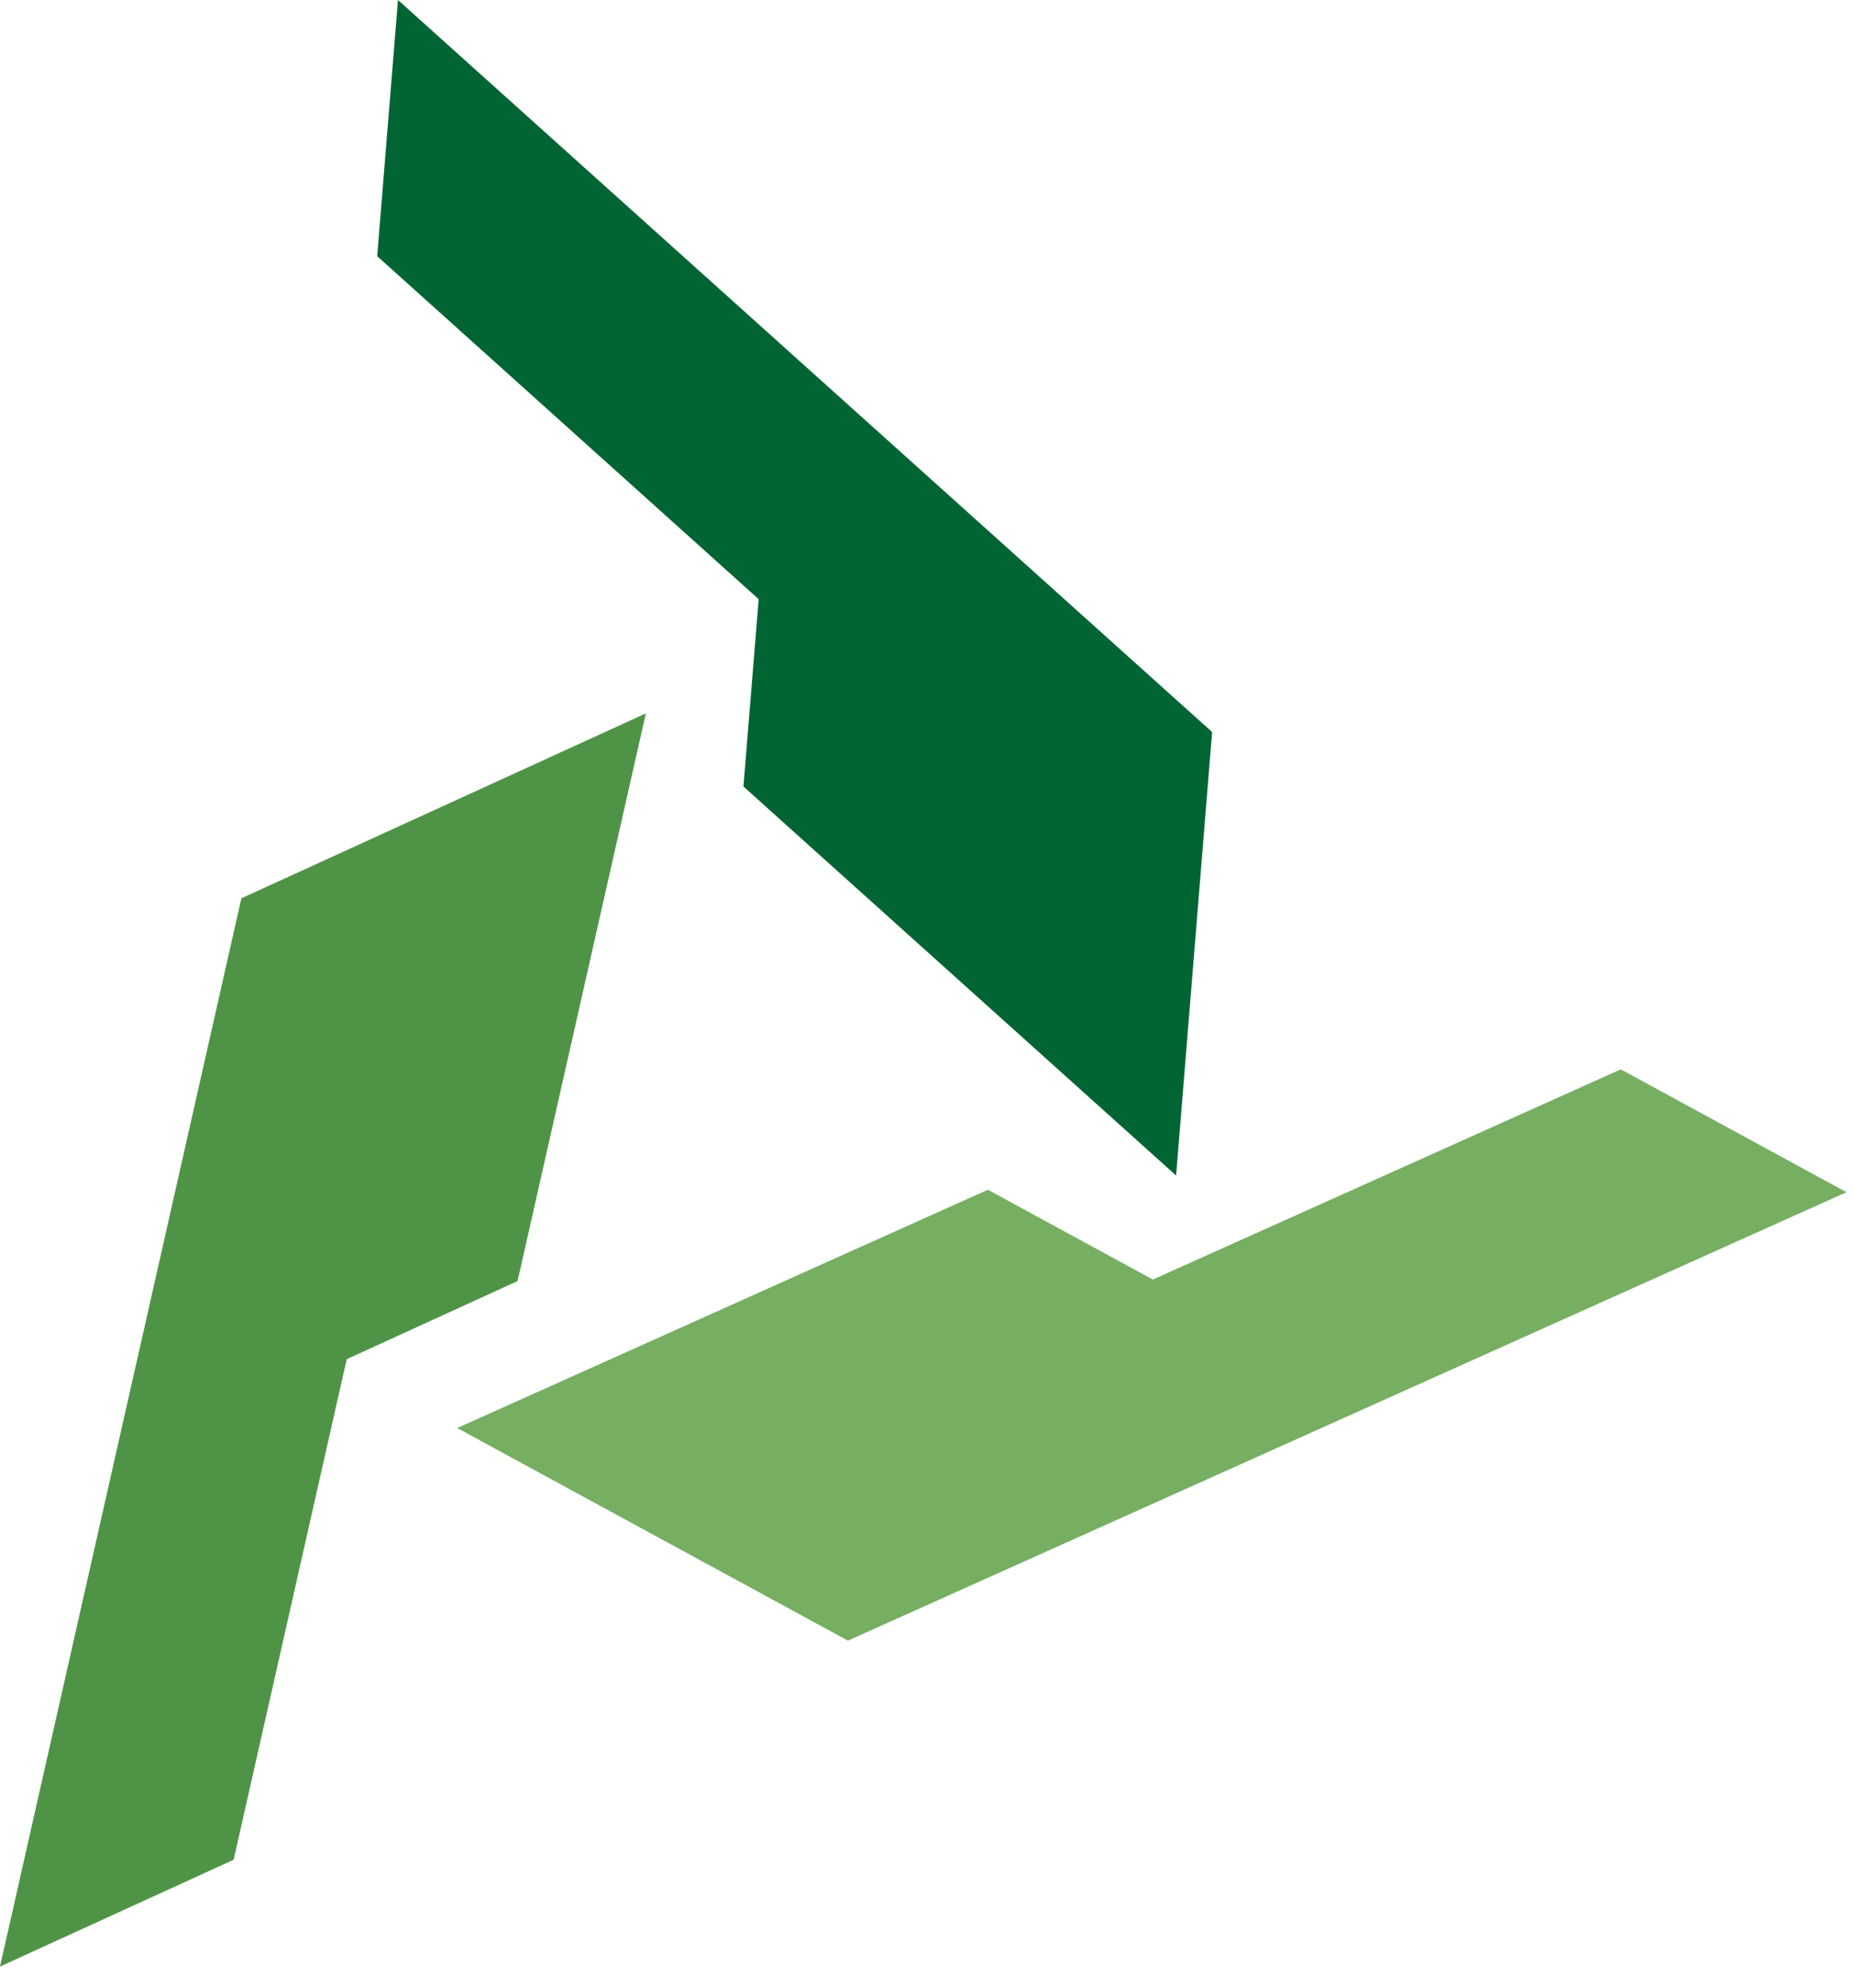
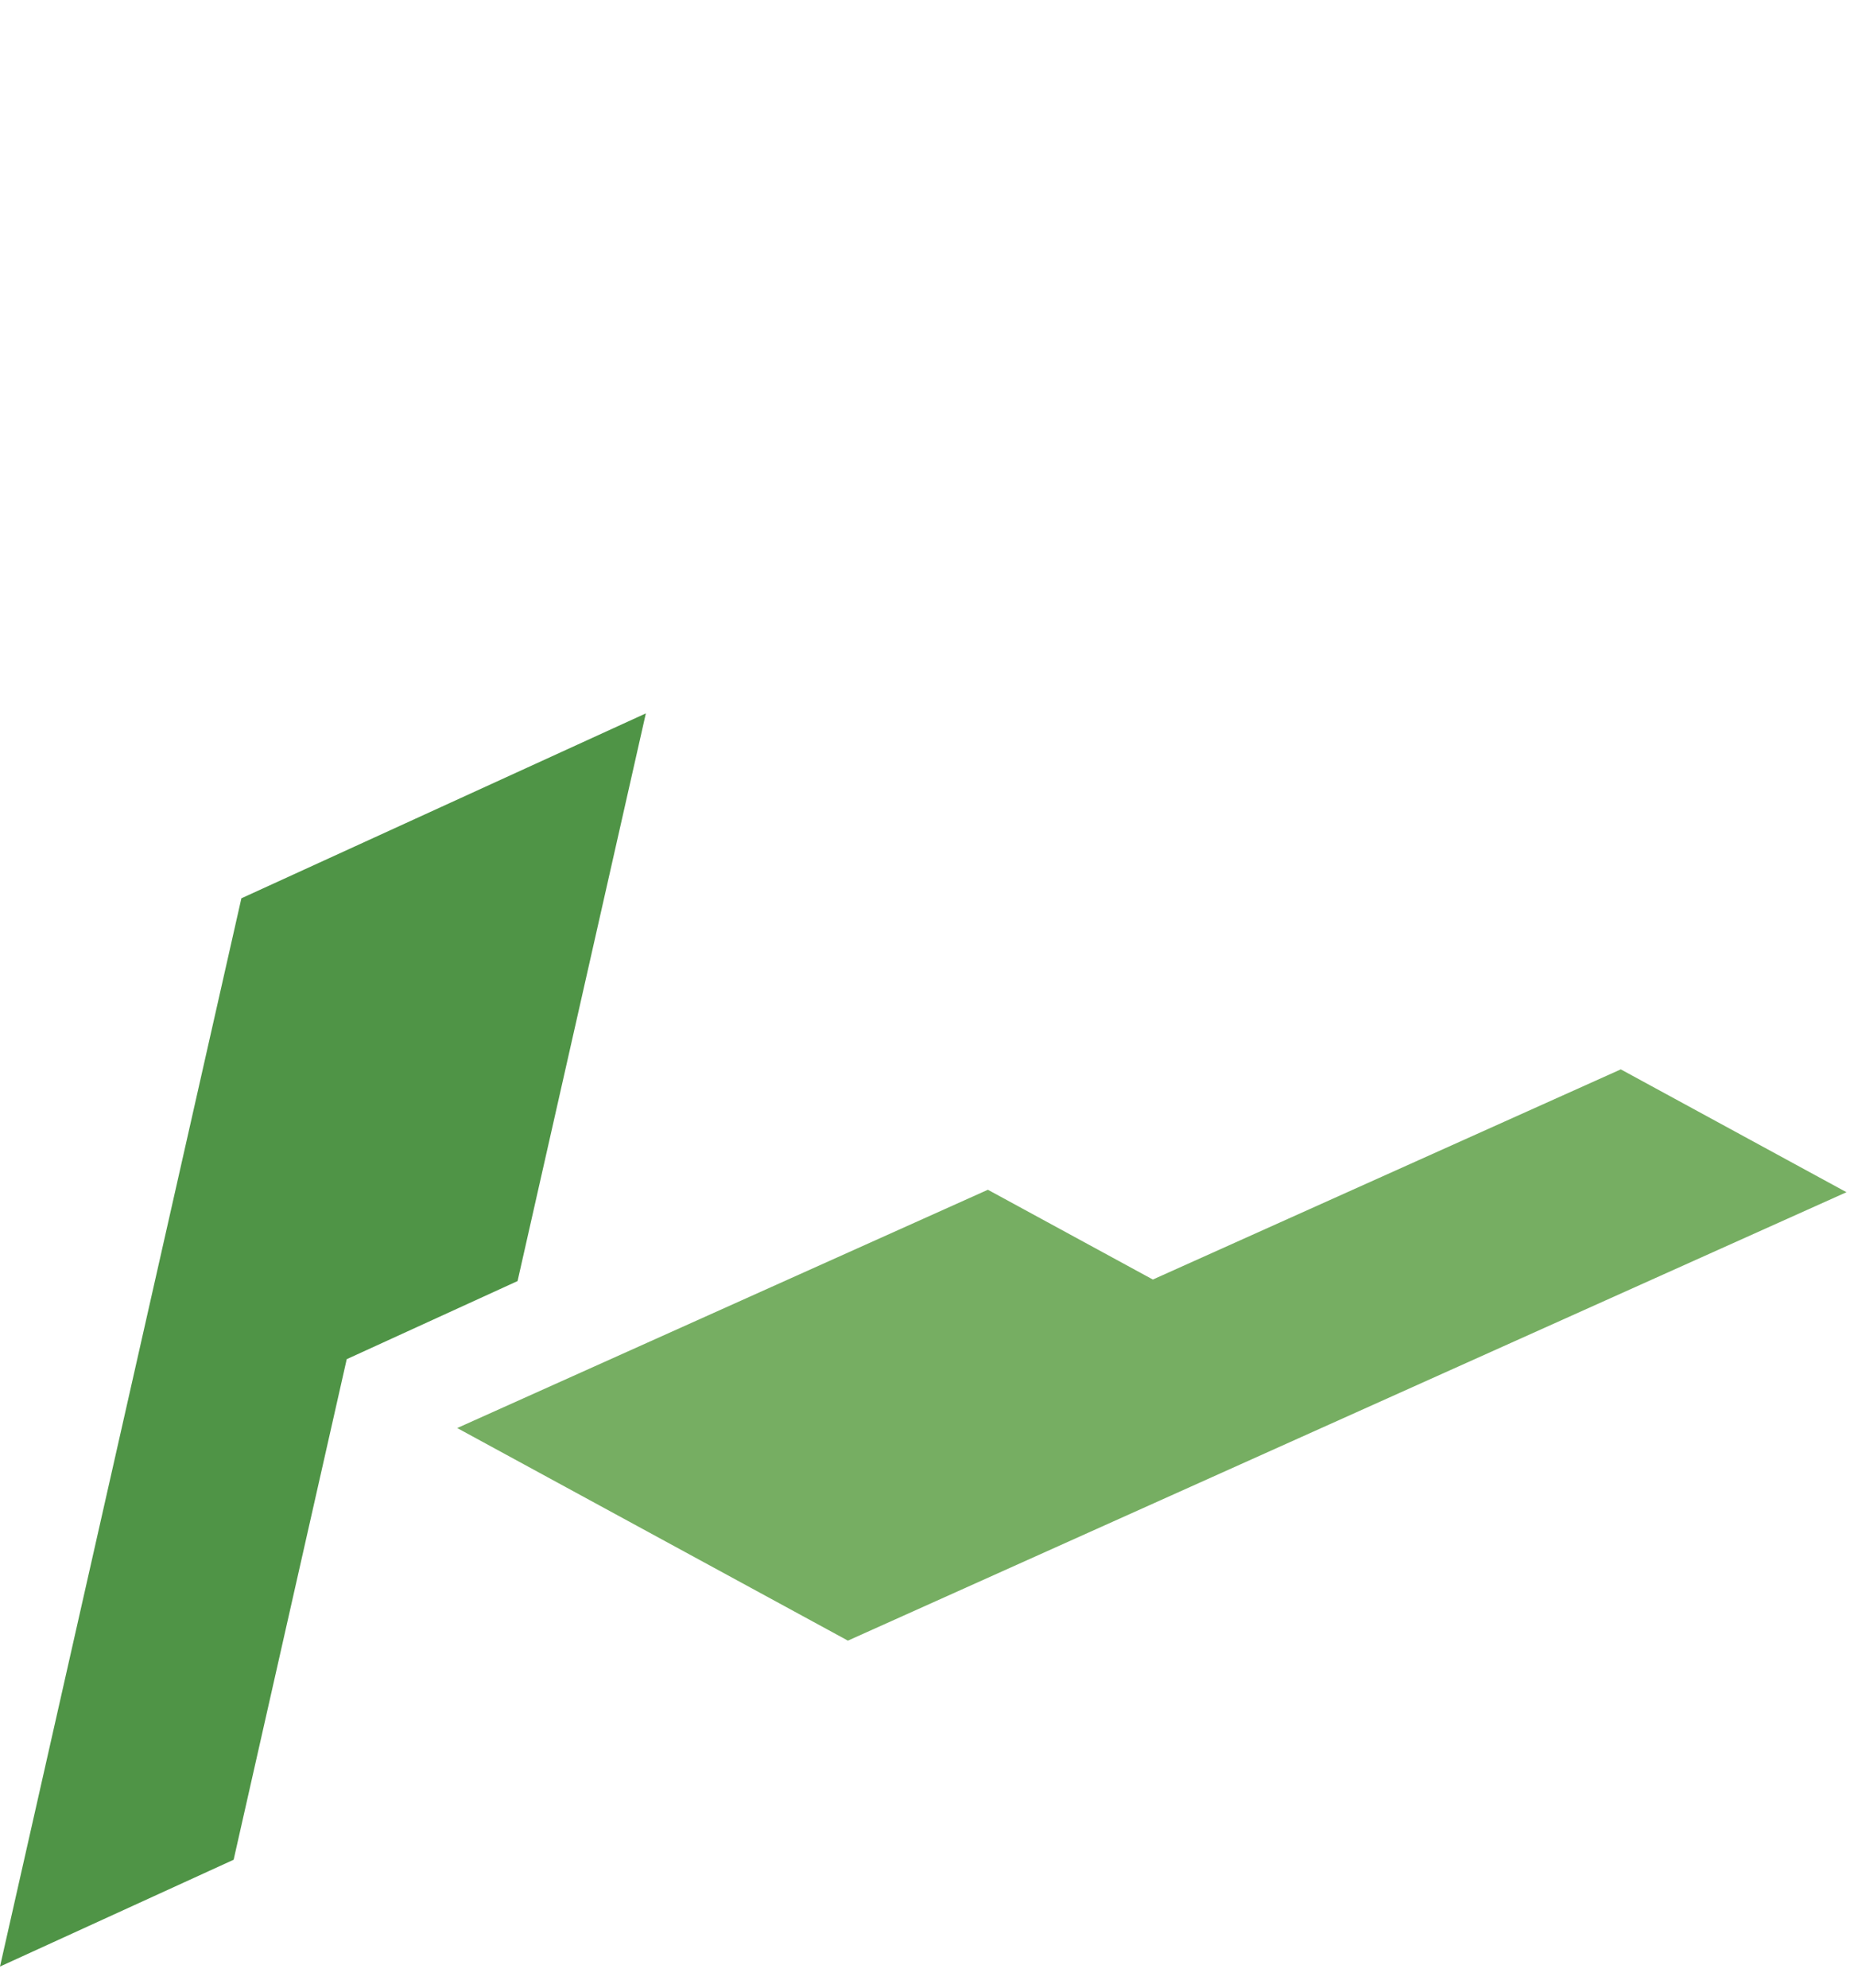
<svg xmlns="http://www.w3.org/2000/svg" width="56px" height="60px" viewBox="0 0 56 60" version="1.1">
  <title>logo-consorzio-integra-icona</title>
  <desc>Created with Sketch.</desc>
  <g id="Page-1" stroke="none" stroke-width="1" fill="none" fill-rule="evenodd">
    <g id="020_progetti" transform="translate(-50, -20)">
      <g id="Group">
        <g id="Logo/logo_integra__icona" transform="translate(50, 20)">
          <g id="logo_integra__icona">
            <polygon id="Fill-1" fill="#4F9446" points="7.291 27.116 2.96000004e-05 59.362 7.057 56.138 10.473 41.028 15.633 38.67 19.508 21.534" />
            <polygon id="Fill-2" fill="#76AE62" points="34.822 38.624 29.839 35.914 13.81 43.107 25.611 49.524 55.773 35.988 48.956 32.28" />
-             <polygon id="Fill-3" fill="#006533" points="11.393 7.733 22.916 18.087 22.456 23.742 35.524 35.484 36.612 22.097 12.021 5.92000008e-05" />
          </g>
        </g>
      </g>
    </g>
  </g>
</svg>